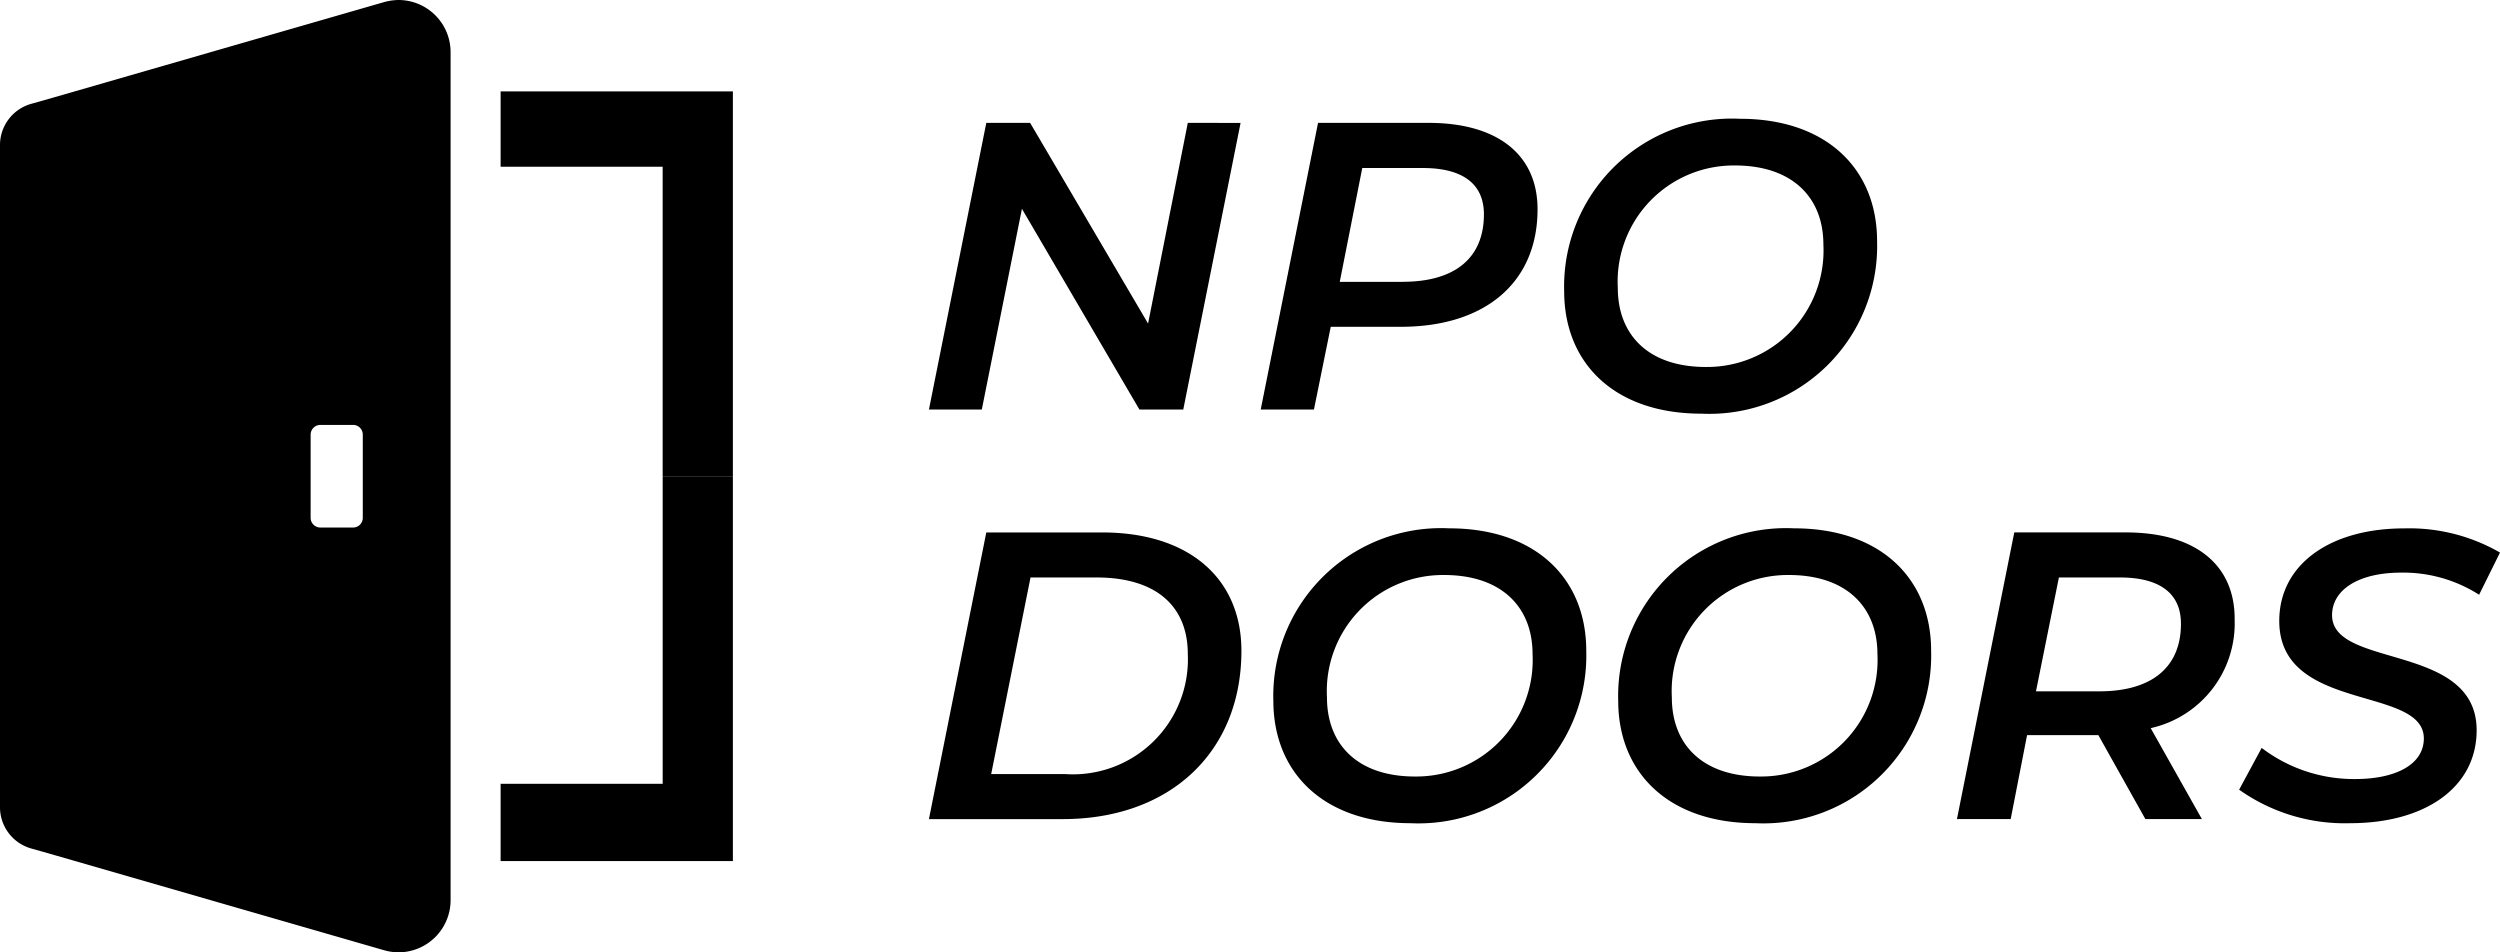
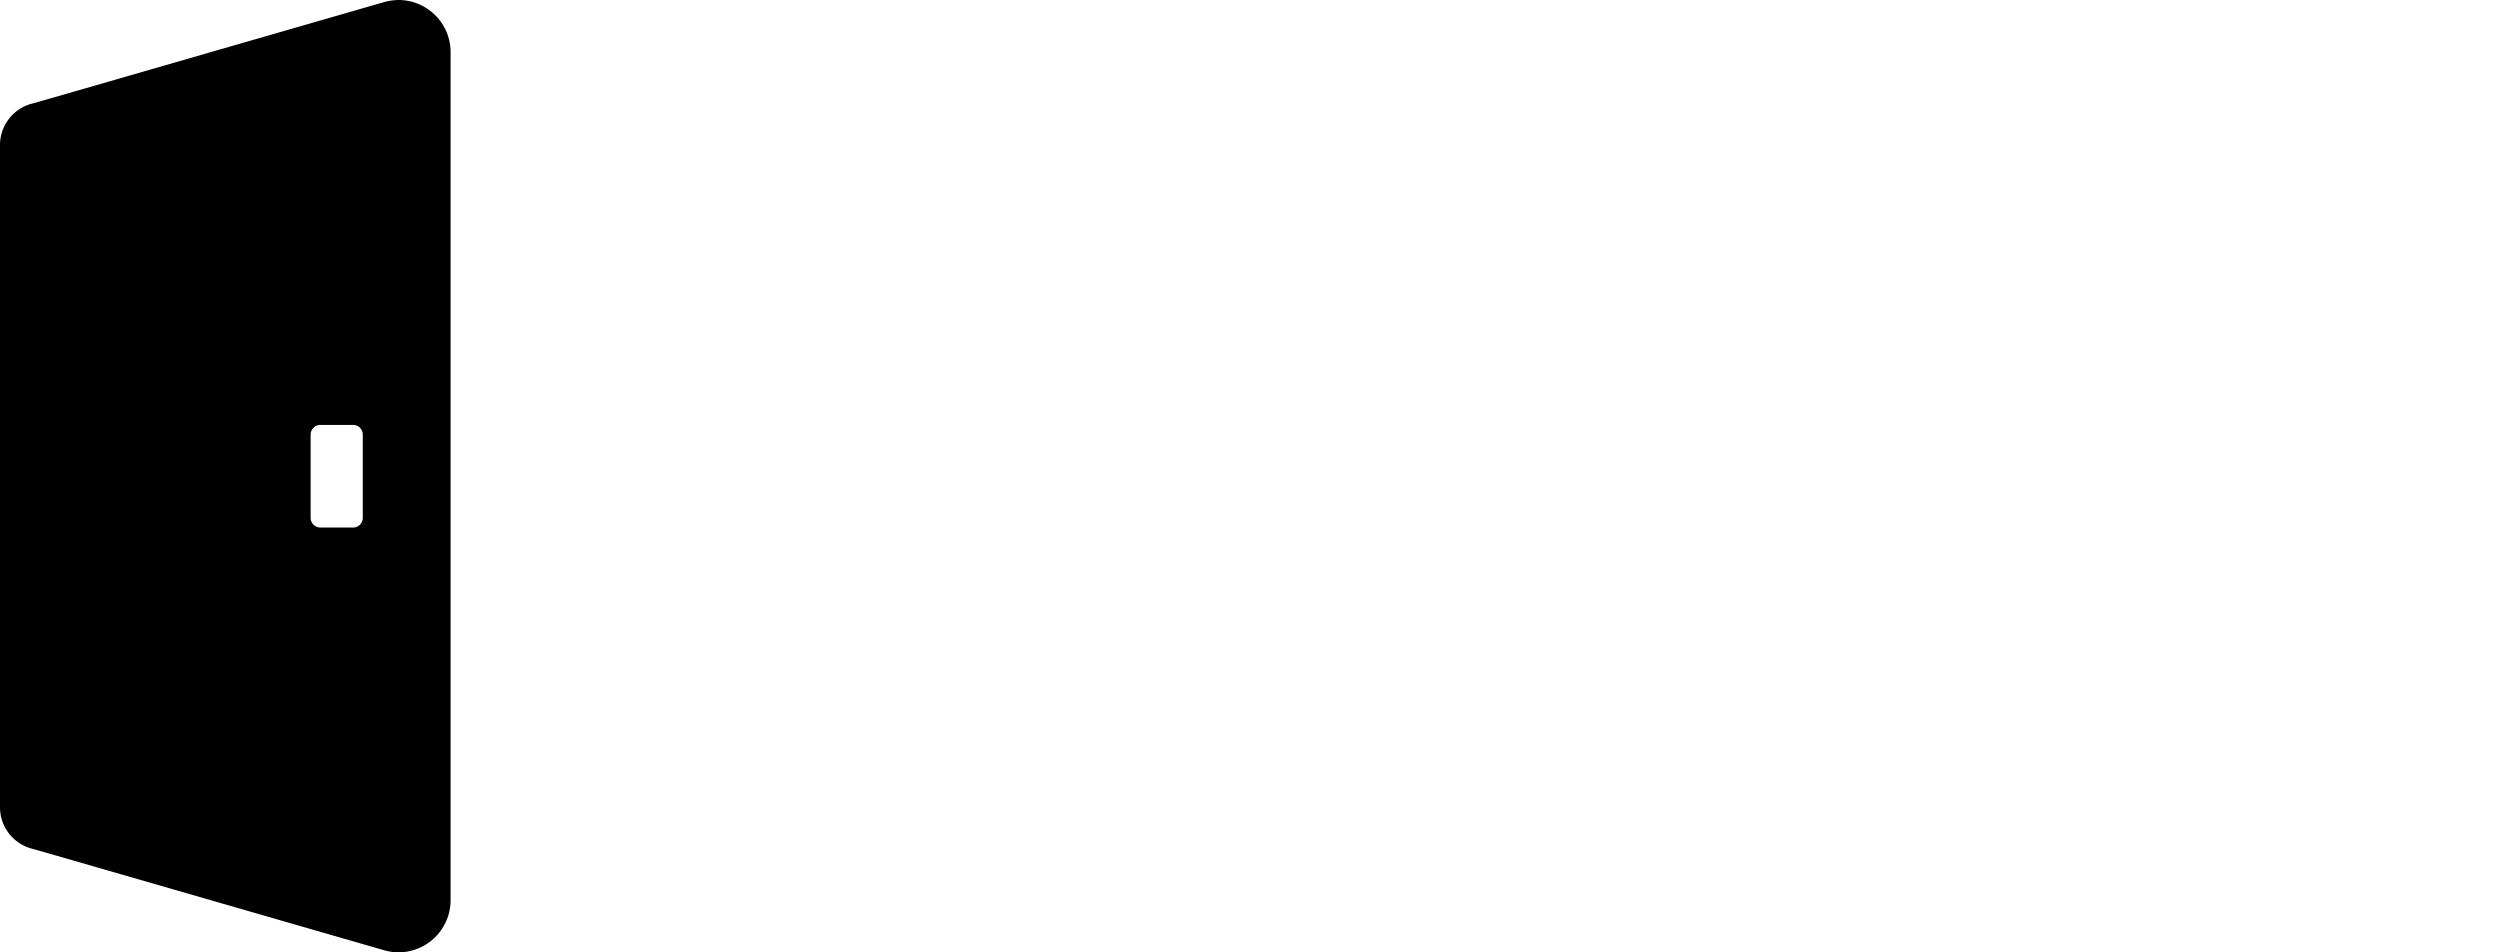
<svg xmlns="http://www.w3.org/2000/svg" width="111.637" height="42.531" viewBox="0 0 111.637 42.531">
  <g id="logo" transform="translate(520 -496)">
-     <path id="パス_2189" data-name="パス 2189" d="M12.46-15.437,10.686-6.476,5.419-15.437H3.462L.9-2.635H3.261L5.053-11.6,10.3-2.635h1.957l2.56-12.8Zm10.754,0H18.276l-2.56,12.8h2.377l.75-3.694H21.97c3.767,0,6.108-1.975,6.108-5.249C28.078-14.011,26.3-15.437,23.214-15.437Zm-1.152,7.1H19.245l1.006-5.084h2.707c1.737,0,2.725.677,2.725,2.067C25.683-9.384,24.366-8.341,22.062-8.341ZM35.394-2.452a7.493,7.493,0,0,0,7.846-7.7c0-3.237-2.268-5.468-6.127-5.468a7.493,7.493,0,0,0-7.846,7.7C29.267-4.684,31.535-2.452,35.394-2.452Zm.2-2.085c-2.56,0-3.932-1.426-3.932-3.53a5.184,5.184,0,0,1,5.23-5.468c2.56,0,3.95,1.426,3.95,3.53A5.2,5.2,0,0,1,35.595-4.537ZM.9,15.653h5.98c4.773,0,7.974-2.981,7.974-7.516,0-3.219-2.323-5.285-6.218-5.285H3.462Zm2.78-2.012L5.437,4.863H8.382c2.707,0,4.078,1.317,4.078,3.42a5.136,5.136,0,0,1-5.5,5.358Zm18.727,2.195a7.493,7.493,0,0,0,7.846-7.7c0-3.237-2.268-5.468-6.127-5.468a7.493,7.493,0,0,0-7.846,7.7C16.282,13.6,18.55,15.836,22.409,15.836Zm.2-2.085c-2.56,0-3.932-1.426-3.932-3.53a5.184,5.184,0,0,1,5.23-5.468c2.56,0,3.95,1.426,3.95,3.53A5.2,5.2,0,0,1,22.61,13.751Zm15.2,2.085a7.493,7.493,0,0,0,7.846-7.7c0-3.237-2.268-5.468-6.127-5.468a7.493,7.493,0,0,0-7.846,7.7C31.681,13.6,33.949,15.836,37.808,15.836Zm.2-2.085c-2.56,0-3.932-1.426-3.932-3.53a5.184,5.184,0,0,1,5.23-5.468c2.56,0,3.95,1.426,3.95,3.53A5.2,5.2,0,0,1,38.009,13.751Zm21.2-7.041c0-2.432-1.774-3.859-4.865-3.859H49.366l-2.56,12.8h2.4l.732-3.749h3.182l2.1,3.749h2.524l-2.286-4.06A4.792,4.792,0,0,0,59.205,6.71ZM53.17,9.947H50.335l1.024-5.084h2.725c1.737,0,2.725.677,2.725,2.067C56.809,8.9,55.474,9.947,53.17,9.947Zm11.192,5.889c3.365,0,5.651-1.609,5.651-4.151,0-3.914-6.456-2.743-6.456-5.139,0-1.116,1.152-1.9,3.091-1.9a6.291,6.291,0,0,1,3.475.988l.933-1.884a8.112,8.112,0,0,0-4.279-1.079c-3.31,0-5.578,1.609-5.578,4.133,0,4.115,6.456,2.871,6.456,5.249,0,1.134-1.207,1.811-3.072,1.811a6.8,6.8,0,0,1-4.17-1.39l-1.006,1.865A8.15,8.15,0,0,0,64.362,15.836Z" transform="translate(-479.419 516.924)" />
    <g id="ログアウト_サインアウトのアイコン素材_4" data-name="ログアウト・サインアウトのアイコン素材 4" transform="translate(-520 496)">
-       <path id="パス_2185" data-name="パス 2185" d="M257.1,61.745h7.236V75.566h3.136V58.4h0v-.019H257.1Z" transform="translate(-234.745 -54.3)" />
-       <path id="パス_2186" data-name="パス 2186" d="M267.473,307.209v-.019h-3.136v13.734H257.1v3.431h0v.019h10.372V307.209Z" transform="translate(-234.745 -285.924)" />
      <path id="パス_2188" data-name="パス 2188" d="M17.8,11.444a2.564,2.564,0,0,0-.65.094L3.333,15.526l-.9.26-1.057.3A1.911,1.911,0,0,0,0,17.931V47.488a1.912,1.912,0,0,0,1.38,1.841l1.057.3.9.26,13.813,3.987a2.386,2.386,0,0,0,.65.094,2.329,2.329,0,0,0,2.321-2.33V13.774A2.329,2.329,0,0,0,17.8,11.444ZM13.871,34.567v-3.71a.437.437,0,0,1,.439-.439h1.456a.433.433,0,0,1,.434.439v3.71a.432.432,0,0,1-.434.434H14.31A.436.436,0,0,1,13.871,34.567Z" transform="translate(0 -11.444)" />
    </g>
  </g>
</svg>